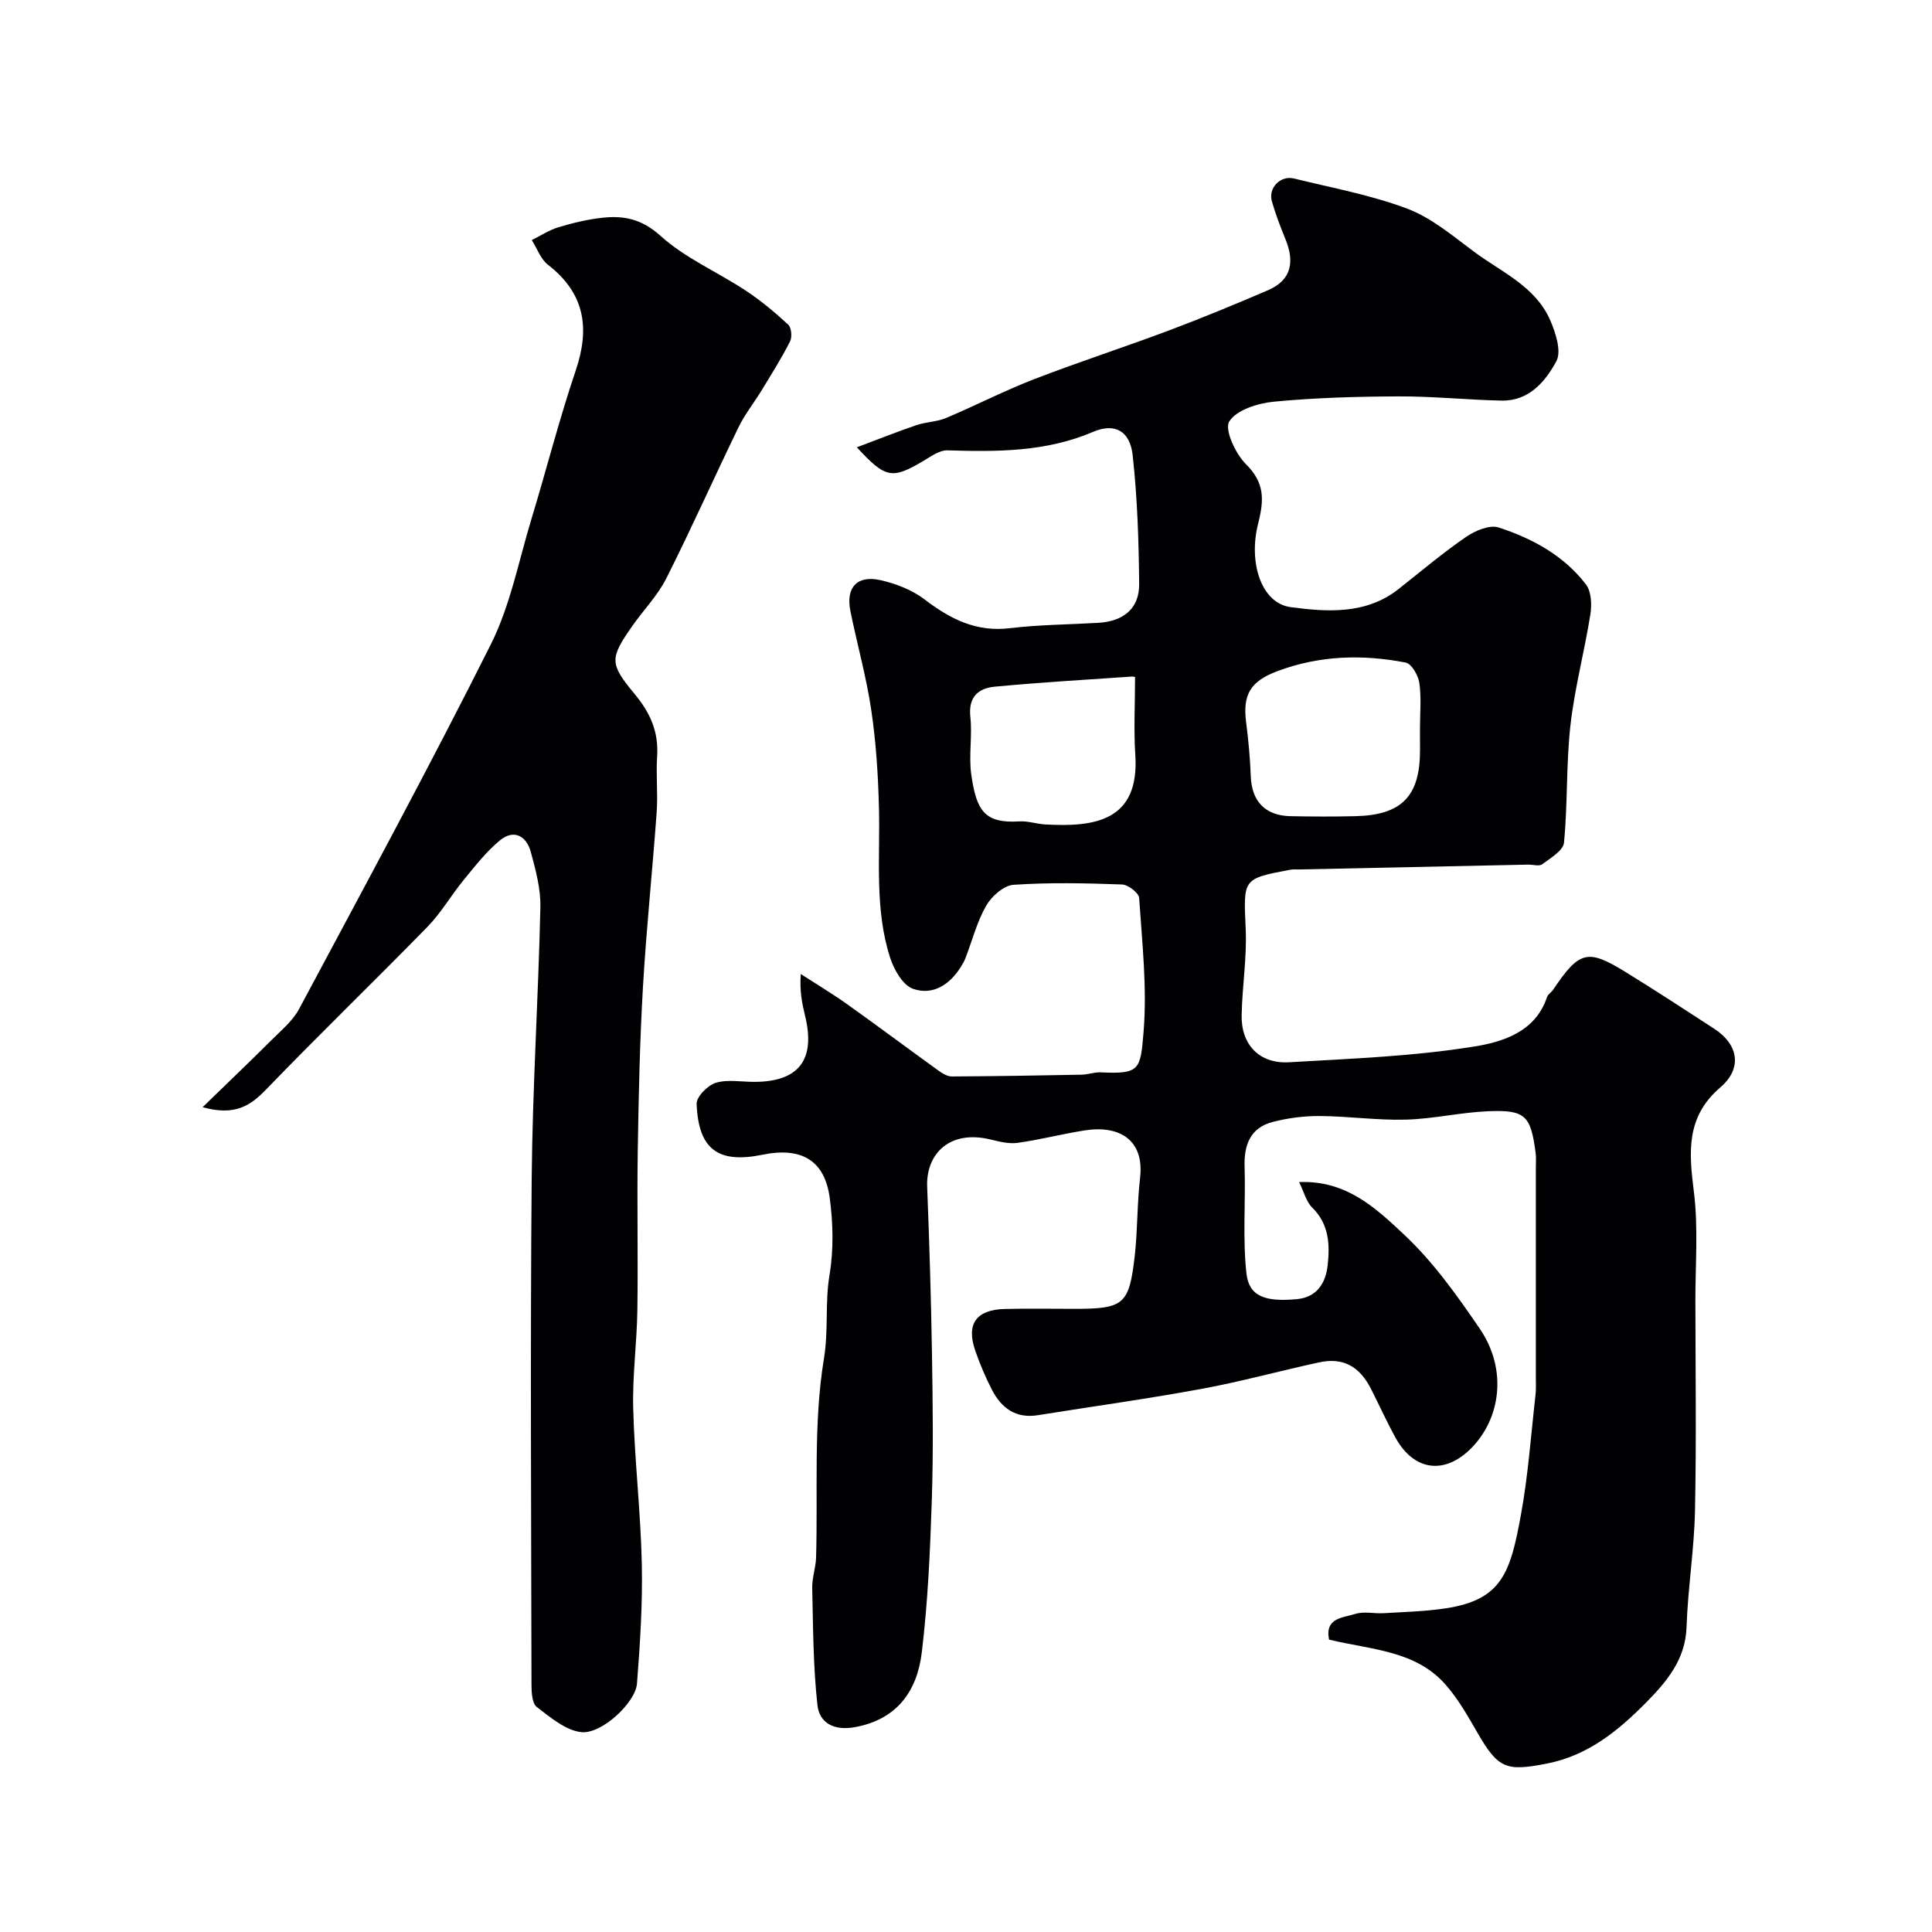
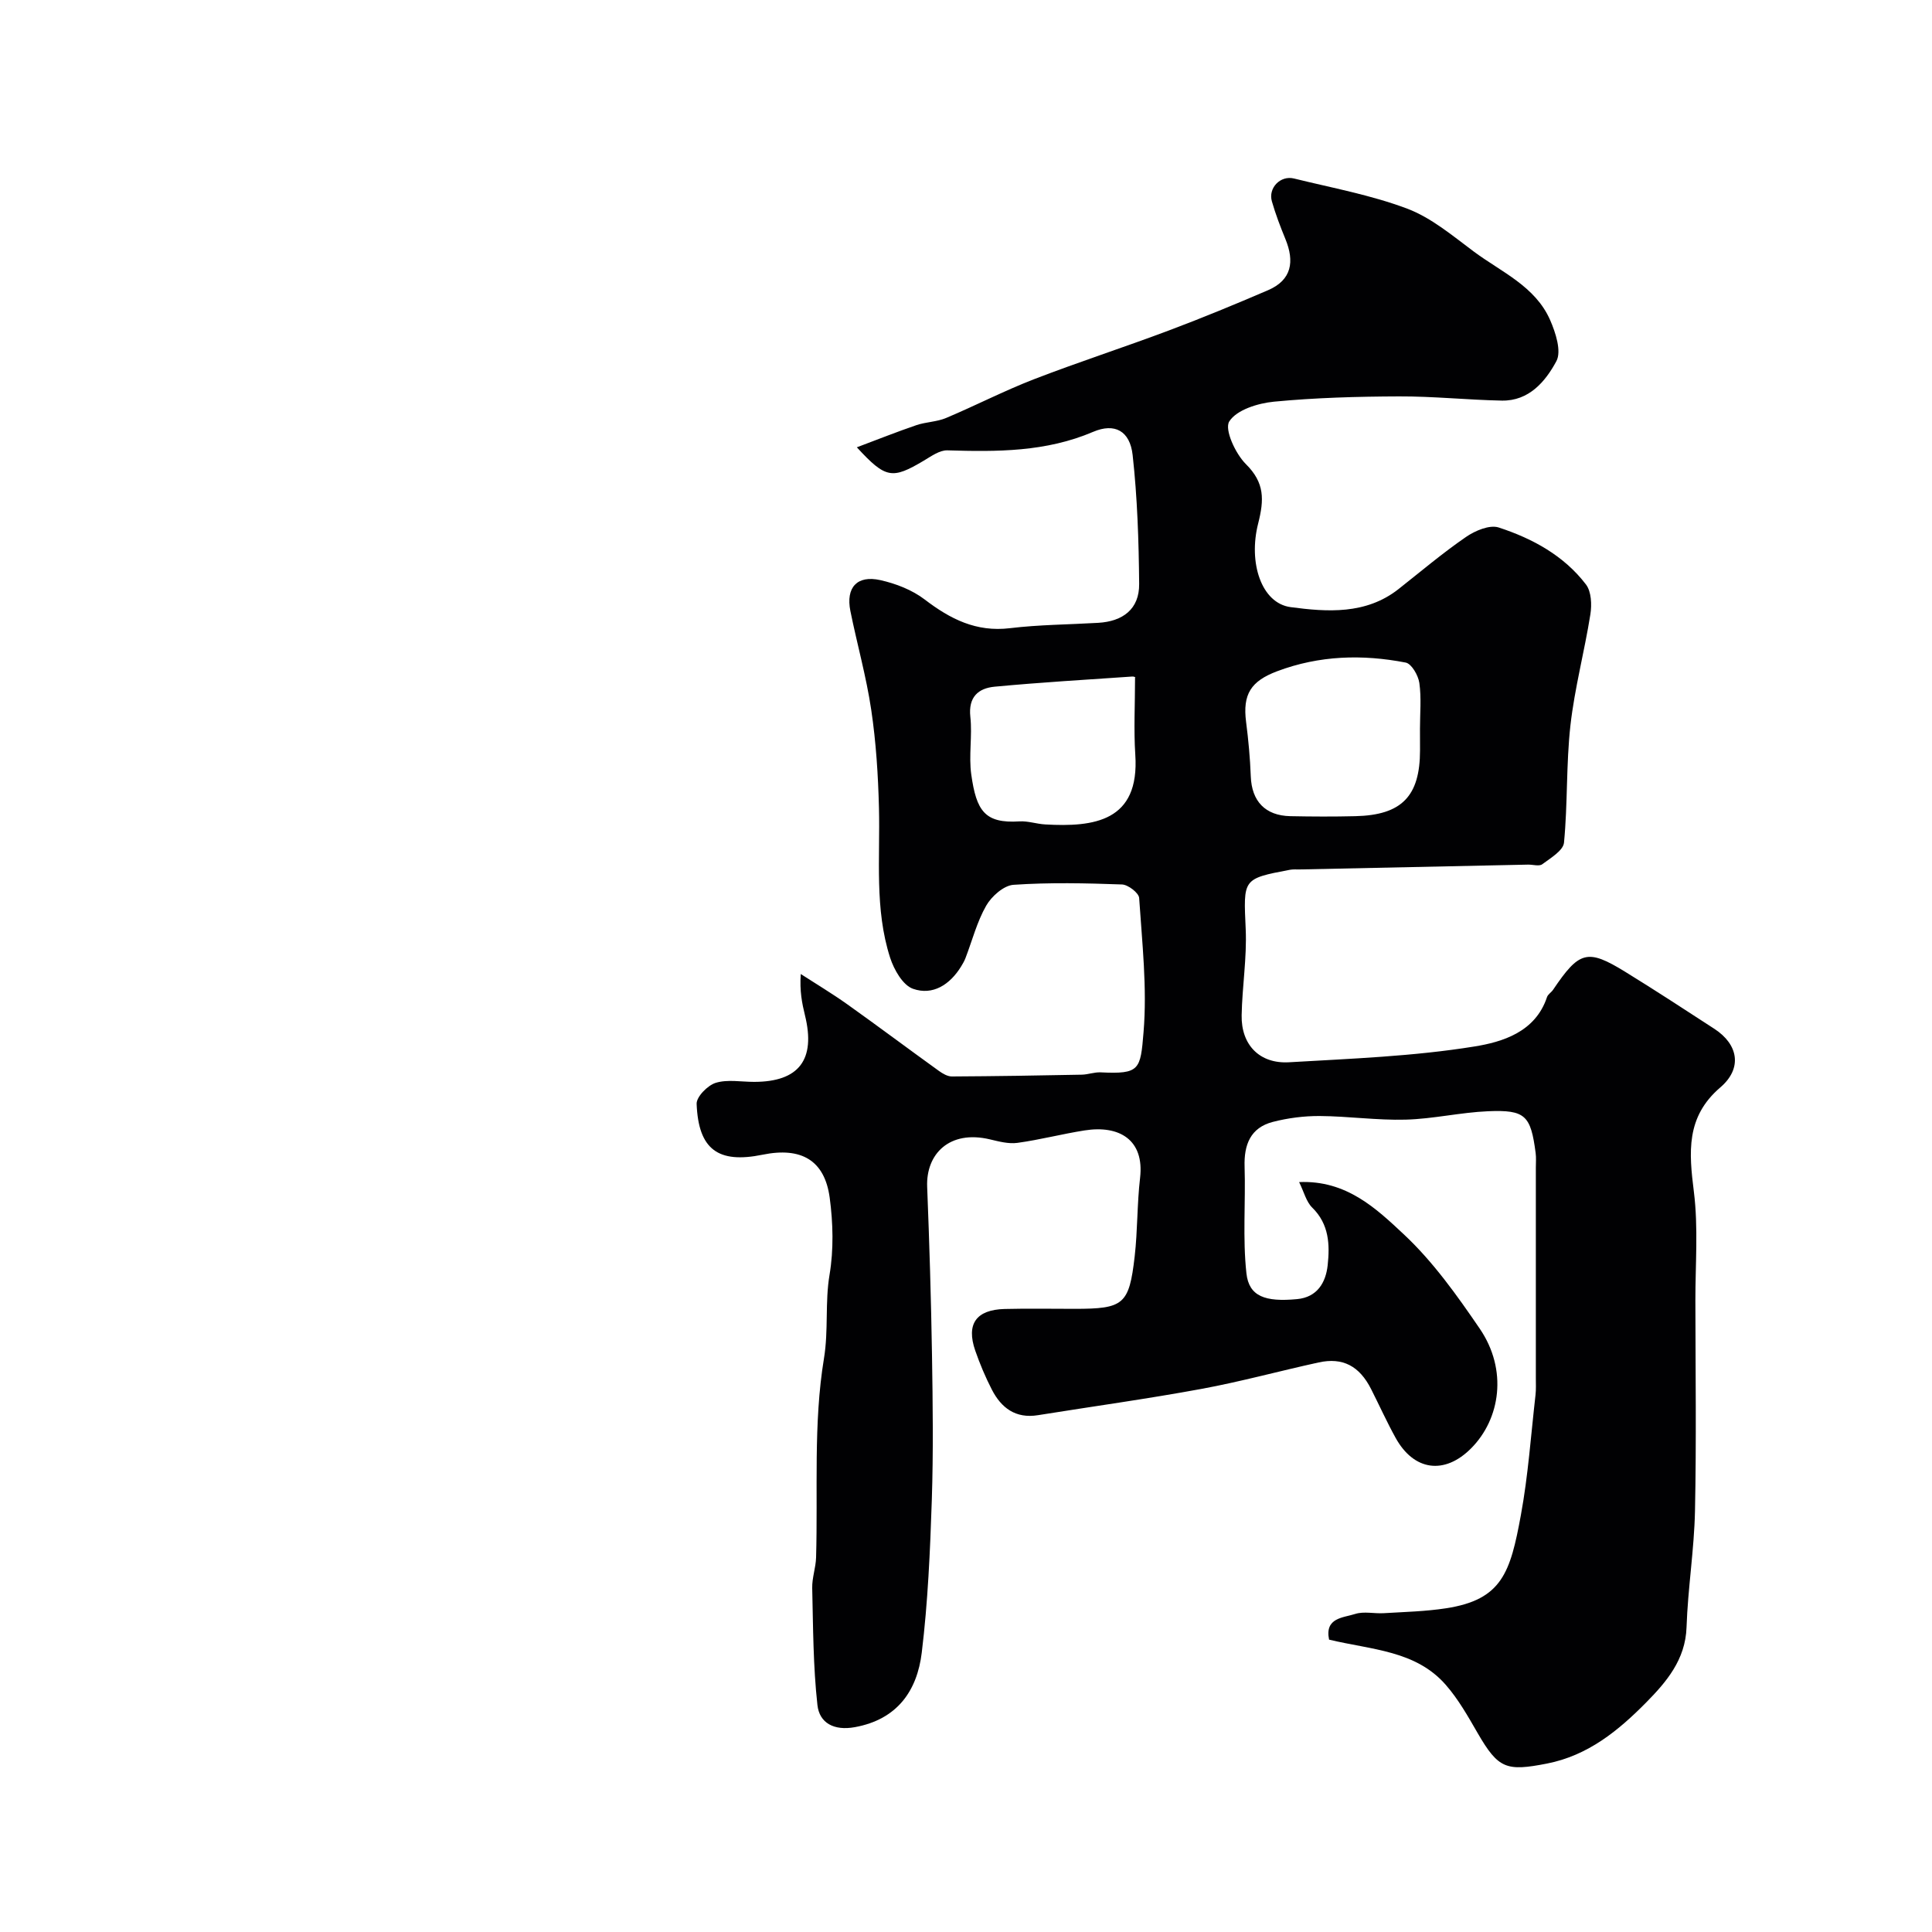
<svg xmlns="http://www.w3.org/2000/svg" enable-background="new 0 0 400 400" viewBox="0 0 400 400">
  <g fill="#010103">
    <path d="m275.17 339.47c-.94-4.56 2.93-4.52 5.41-5.32 1.81-.58 3.97-.03 5.96-.16 4.28-.26 8.6-.36 12.83-1.01 11.63-1.78 13.33-7.42 15.51-19.29 1.51-8.2 2.08-16.57 3.03-24.87.13-1.15.07-2.33.07-3.5 0-14.53 0-29.06 0-43.6 0-1 .09-2.01-.04-3-1.02-7.78-2.12-8.97-9.85-8.65-5.71.24-11.37 1.59-17.07 1.74-5.91.16-11.85-.71-17.78-.75-3.25-.02-6.58.41-9.72 1.22-4.62 1.2-5.99 4.71-5.84 9.28.23 7.36-.42 14.8.38 22.08.53 4.77 3.88 5.95 10.48 5.33 4.19-.39 5.95-3.44 6.34-7.01.46-4.25.31-8.5-3.19-11.93-1.25-1.22-1.71-3.24-2.72-5.29 9.79-.43 15.97 5.48 21.69 10.83 6.04 5.65 10.99 12.61 15.69 19.49 5.86 8.58 4.27 18.73-1.77 24.8-5.51 5.54-11.85 4.67-15.63-2.16-1.82-3.29-3.37-6.73-5.07-10.09-2.42-4.79-5.87-6.63-10.87-5.53-8.11 1.77-16.13 3.98-24.28 5.48-11.23 2.07-22.56 3.63-33.84 5.44-4.61.74-7.58-1.49-9.54-5.3-1.34-2.6-2.48-5.32-3.44-8.08-1.9-5.5.19-8.45 6.08-8.61 4.83-.12 9.67-.03 14.5-.03 10.15 0 11.28-.86 12.43-10.83.62-5.4.49-10.88 1.12-16.28.92-7.91-4.32-10.96-11.48-9.83-4.66.73-9.25 1.94-13.92 2.58-1.84.25-3.84-.29-5.7-.73-8.35-1.98-13.25 3.01-12.98 9.83.46 11.6.81 23.2 1 34.8.16 10.03.29 20.07-.04 30.09-.35 10.53-.81 21.1-2.08 31.55-.96 7.9-5.06 13.83-13.85 15.43-4.34.79-7.34-.87-7.75-4.58-.89-8.02-.89-16.14-1.08-24.23-.05-2.1.74-4.2.8-6.31.4-13.77-.59-27.75 1.63-41.2.97-5.9.19-11.61 1.16-17.36.87-5.18.73-10.71.03-15.94-1.05-7.76-5.89-10.54-13.9-8.9-9.19 1.88-13.28-1.08-13.65-10.52-.06-1.46 2.27-3.84 3.95-4.36 2.44-.75 5.27-.2 7.94-.2 9.3 0 12.8-4.59 10.54-13.78-.61-2.5-1.12-5.02-.87-8.55 3.2 2.07 6.48 4.03 9.59 6.24 6.38 4.54 12.65 9.24 19.01 13.82.78.56 1.78 1.15 2.68 1.15 8.97-.05 17.94-.19 26.91-.37 1.3-.03 2.6-.54 3.89-.48 8.12.39 8.25-.51 8.89-8.34.76-9.17-.3-18.51-.91-27.76-.07-1.05-2.28-2.75-3.54-2.8-7.49-.27-15.02-.44-22.48.07-2.02.14-4.54 2.38-5.65 4.32-1.91 3.34-2.89 7.22-4.29 10.86-.23.61-.57 1.18-.91 1.74-2.31 3.75-5.86 6.05-9.95 4.61-2.11-.74-3.94-3.96-4.74-6.44-3.25-10.09-2.05-20.6-2.31-30.98-.17-6.79-.6-13.62-1.6-20.33-1.02-6.89-2.94-13.64-4.32-20.48-.97-4.85 1.38-7.46 6.21-6.38 3.22.72 6.59 2.03 9.18 4.01 5.3 4.05 10.66 6.78 17.64 5.94 6.05-.73 12.19-.75 18.29-1.11 5.08-.3 8.52-2.83 8.47-8.05-.08-8.91-.37-17.86-1.35-26.7-.56-4.99-3.71-6.7-8.18-4.79-9.78 4.18-19.9 4.14-30.18 3.83-1.6-.05-3.34 1.22-4.87 2.13-6.56 3.89-7.88 3.75-13.87-2.76 4.41-1.66 8.33-3.22 12.31-4.58 1.99-.68 4.23-.68 6.14-1.48 6.11-2.57 12.02-5.63 18.19-8.02 9.24-3.57 18.68-6.62 27.96-10.11 6.91-2.59 13.74-5.42 20.52-8.33 4.96-2.13 5.51-5.97 3.61-10.6-1.05-2.56-2.04-5.15-2.8-7.8-.8-2.78 1.77-5.43 4.59-4.73 7.85 1.94 15.9 3.4 23.43 6.24 5.01 1.89 9.39 5.61 13.78 8.88 5.7 4.24 12.74 7.18 15.81 14.19 1.14 2.61 2.39 6.46 1.29 8.51-2.25 4.18-5.66 8.27-11.31 8.16-7.09-.14-14.18-.9-21.27-.87-8.63.03-17.29.27-25.87 1.09-3.33.32-7.74 1.68-9.27 4.09-1.05 1.64 1.27 6.69 3.45 8.85 3.89 3.86 3.78 7.35 2.53 12.28-2.07 8.11.66 16.51 6.72 17.32 7.54 1 15.58 1.58 22.33-3.73 4.63-3.65 9.13-7.47 13.98-10.8 1.88-1.3 4.89-2.57 6.77-1.96 6.98 2.28 13.49 5.81 18.06 11.79 1.13 1.47 1.24 4.2.92 6.2-1.22 7.69-3.26 15.27-4.13 22.99-.9 8.04-.55 16.21-1.33 24.27-.16 1.64-2.78 3.19-4.5 4.47-.64.48-1.94.06-2.94.08-15.77.33-31.53.66-47.3 1-.67.01-1.35-.05-2 .07-9.89 1.87-9.62 1.87-9.16 12.32.26 5.91-.73 11.86-.84 17.8-.12 6.11 3.7 10.09 9.83 9.73 12.81-.75 25.71-1.22 38.33-3.26 5.79-.93 12.66-2.97 15.06-10.23.19-.58.9-.98 1.26-1.52 5.43-8.05 7.11-8.53 14.93-3.72 6.22 3.83 12.33 7.82 18.45 11.8 5 3.25 5.85 8.2 1.24 12.14-7.16 6.13-6.49 13.44-5.47 21.61.93 7.42.3 15.04.31 22.57.02 14.5.22 29-.08 43.5-.17 8.03-1.48 16.04-1.75 24.08-.22 6.74-4.21 11.37-8.36 15.58-5.72 5.79-12.01 10.98-20.55 12.65-8.4 1.64-10.05 1.09-14.33-6.3-2-3.46-4-7.02-6.61-10-6.23-7.13-15.35-7.24-24.16-9.36zm18.82-188.61c0-3.16.31-6.36-.13-9.46-.22-1.56-1.61-3.98-2.82-4.22-8.97-1.74-17.89-1.49-26.61 1.79-5.44 2.05-7.18 4.75-6.44 10.5.48 3.73.83 7.5.97 11.26.19 5.14 2.97 8.14 8.2 8.25 4.49.09 8.98.11 13.46 0 9.59-.22 13.38-4.13 13.38-13.64 0-1.49 0-2.99-.01-4.48zm-58.99-10.62c.31.1-.16-.21-.6-.17-9.49.65-18.99 1.21-28.46 2.1-3.39.32-5.49 2.13-5.04 6.25.43 3.94-.36 8.02.19 11.93 1.06 7.52 2.78 10.17 9.98 9.71 1.75-.11 3.54.53 5.33.63 10.06.57 19.58-.58 18.65-14.44-.34-5.21-.05-10.46-.05-16.01z" />
-     <path d="m41.95 229.23c5.27-5.12 9.82-9.46 14.27-13.9 2.03-2.03 4.4-3.98 5.71-6.44 13.4-25.08 26.96-50.08 39.7-75.5 4.01-8.01 5.74-17.17 8.37-25.84 3.12-10.27 5.76-20.69 9.2-30.85 2.98-8.81 1.87-15.98-5.75-21.88-1.52-1.18-2.25-3.38-3.35-5.11 1.83-.91 3.59-2.08 5.52-2.66 2.95-.89 5.99-1.62 9.04-1.96 4.48-.5 8.21.23 12.09 3.74 5.11 4.62 11.78 7.47 17.62 11.32 3.14 2.07 6.06 4.51 8.82 7.06.67.62.84 2.58.38 3.48-1.75 3.45-3.82 6.73-5.83 10.04-1.59 2.61-3.53 5.03-4.85 7.76-5.05 10.39-9.74 20.95-14.94 31.26-1.81 3.59-4.77 6.59-7.1 9.94-4.58 6.58-4.71 7.68.5 13.94 3.29 3.95 5.04 7.89 4.7 12.99-.25 3.81.18 7.68-.09 11.49-.87 12.12-2.15 24.22-2.85 36.35-.65 11.25-.89 22.52-1.07 33.79-.17 10.99.08 21.99-.08 32.99-.1 6.83-1.05 13.66-.86 20.46.29 10.71 1.55 21.39 1.78 32.1.18 8.25-.36 16.54-1 24.78-.31 3.93-7.33 10.51-11.54 10.04-3.24-.36-6.38-3.05-9.19-5.19-.97-.74-1.11-2.97-1.11-4.52-.06-34.99-.26-69.97.04-104.96.17-18.7 1.38-37.39 1.8-56.09.09-3.82-.97-7.75-1.99-11.5-.91-3.32-3.52-4.74-6.4-2.36-2.83 2.34-5.15 5.34-7.5 8.2-2.59 3.16-4.66 6.79-7.49 9.69-11.06 11.32-22.45 22.32-33.44 33.71-3.28 3.4-6.51 5.47-13.11 3.63z" />
  </g>
</svg>